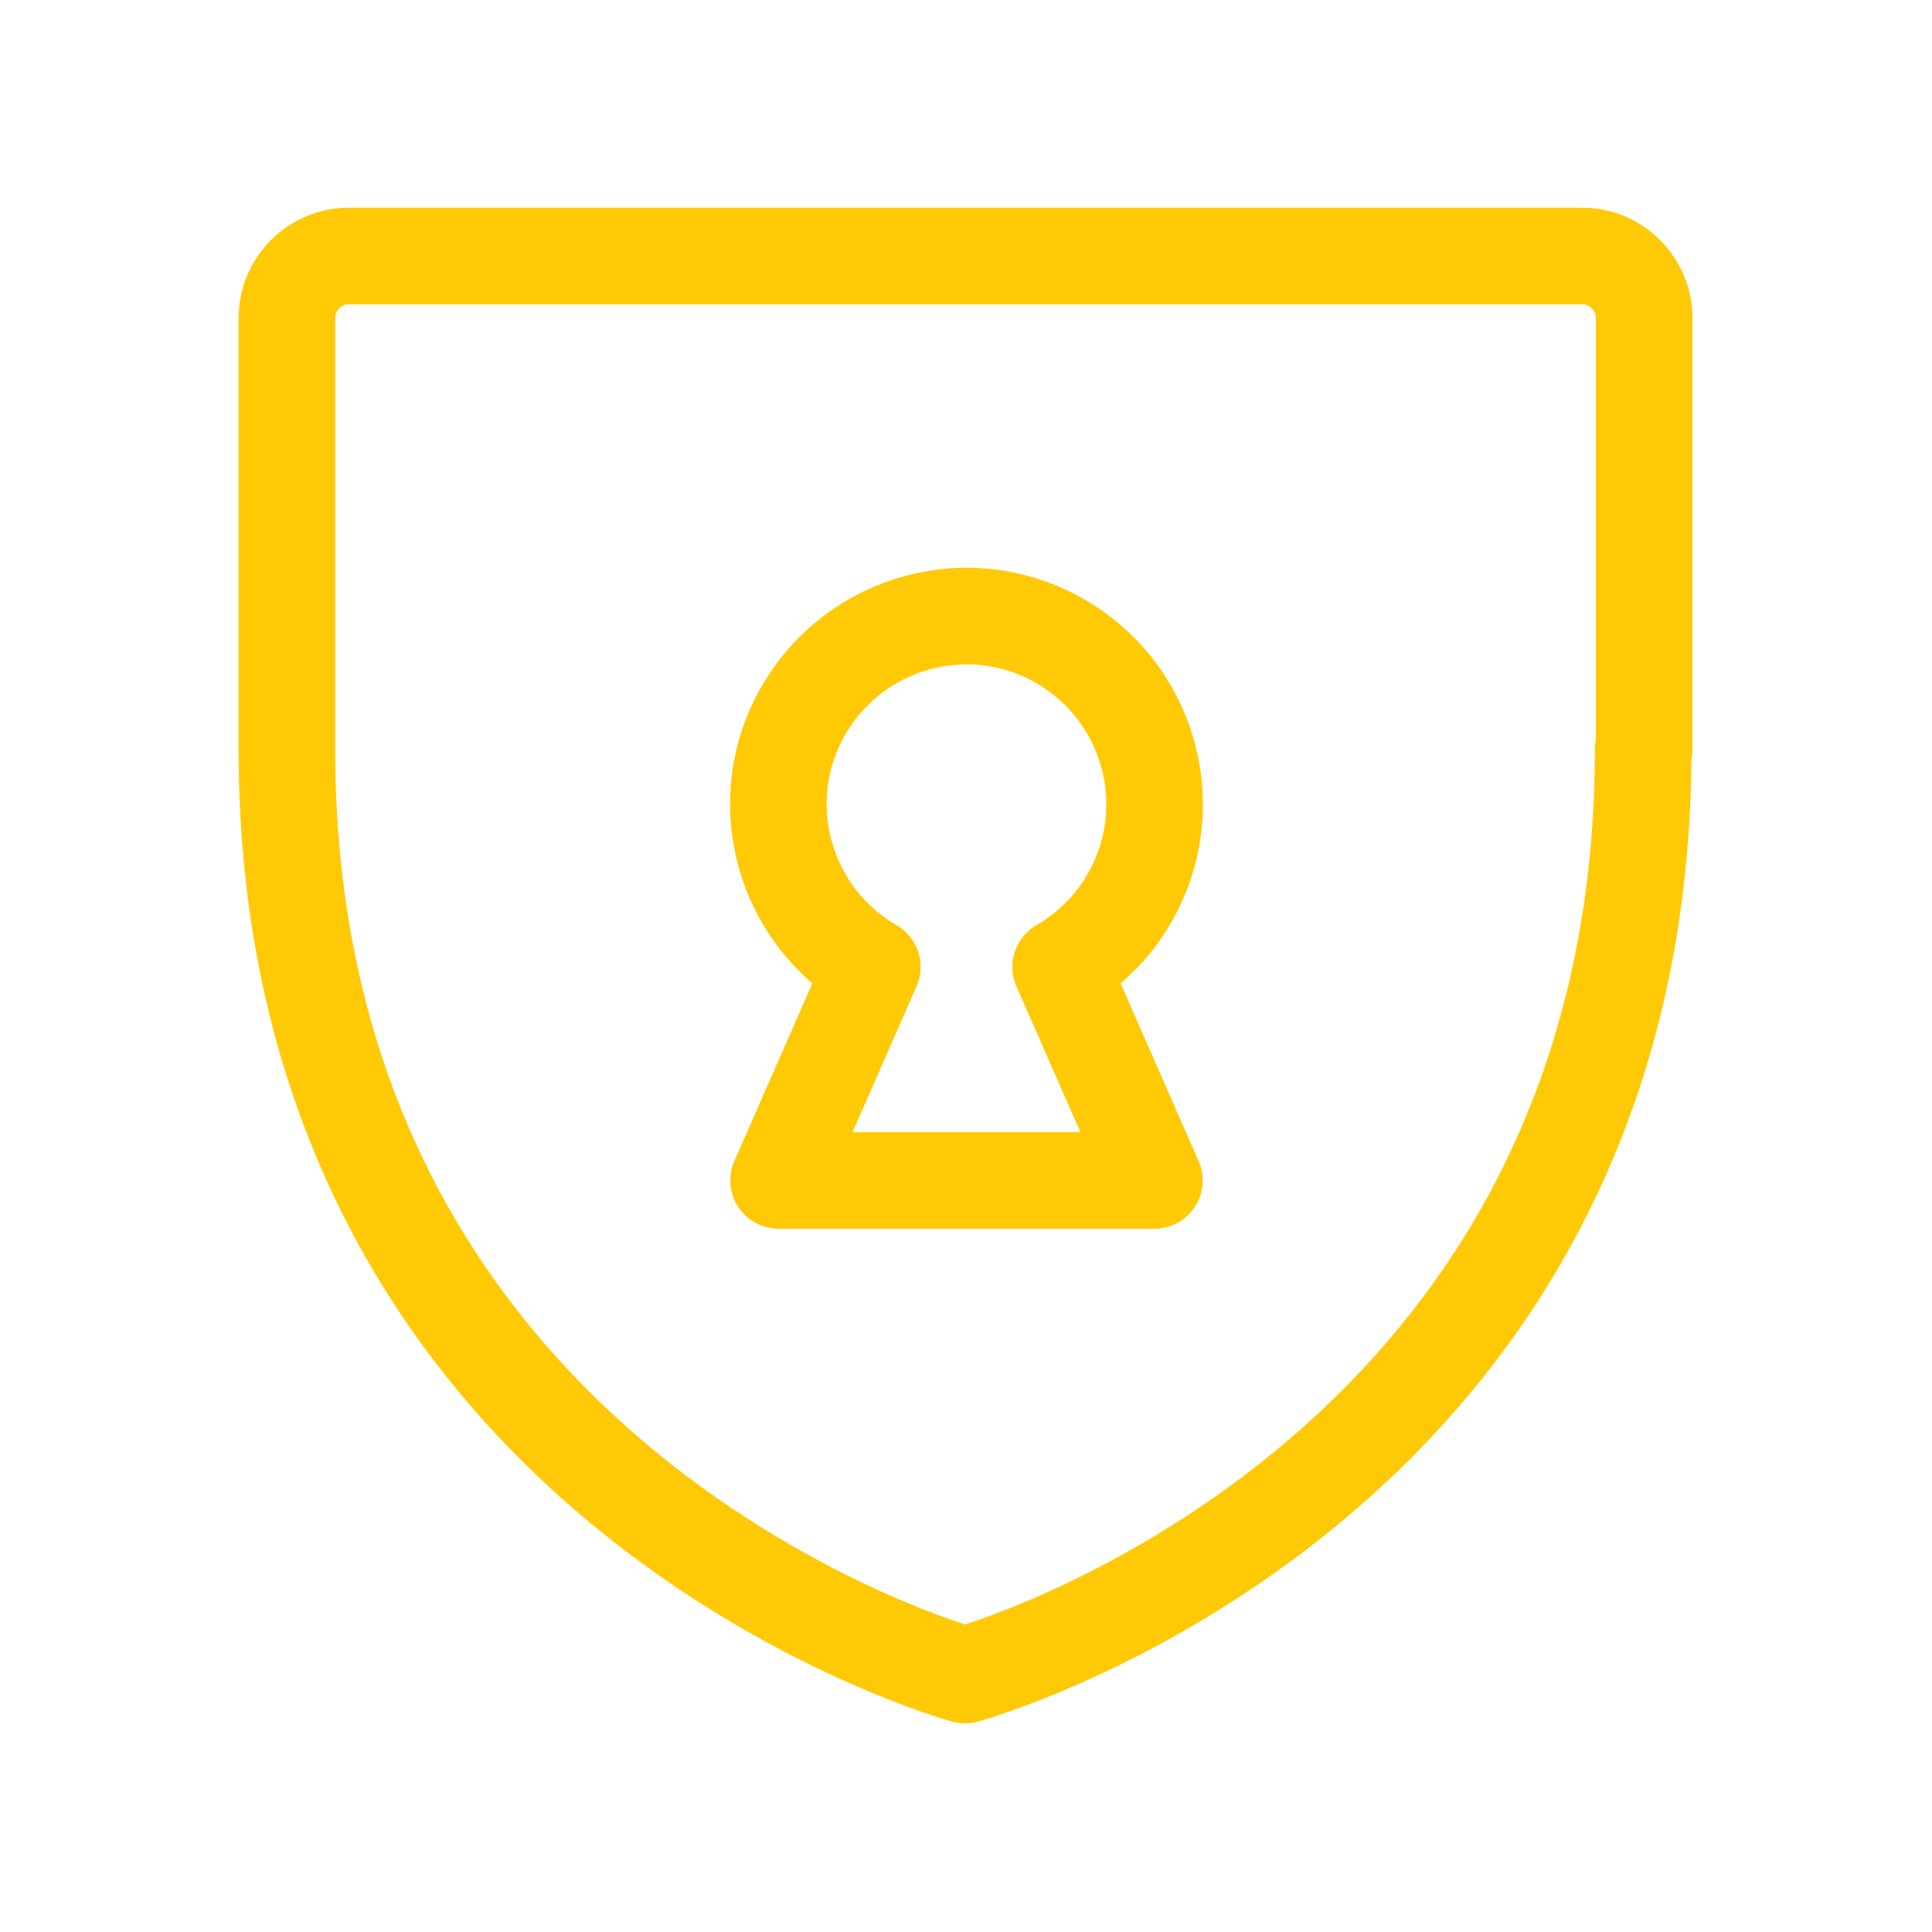
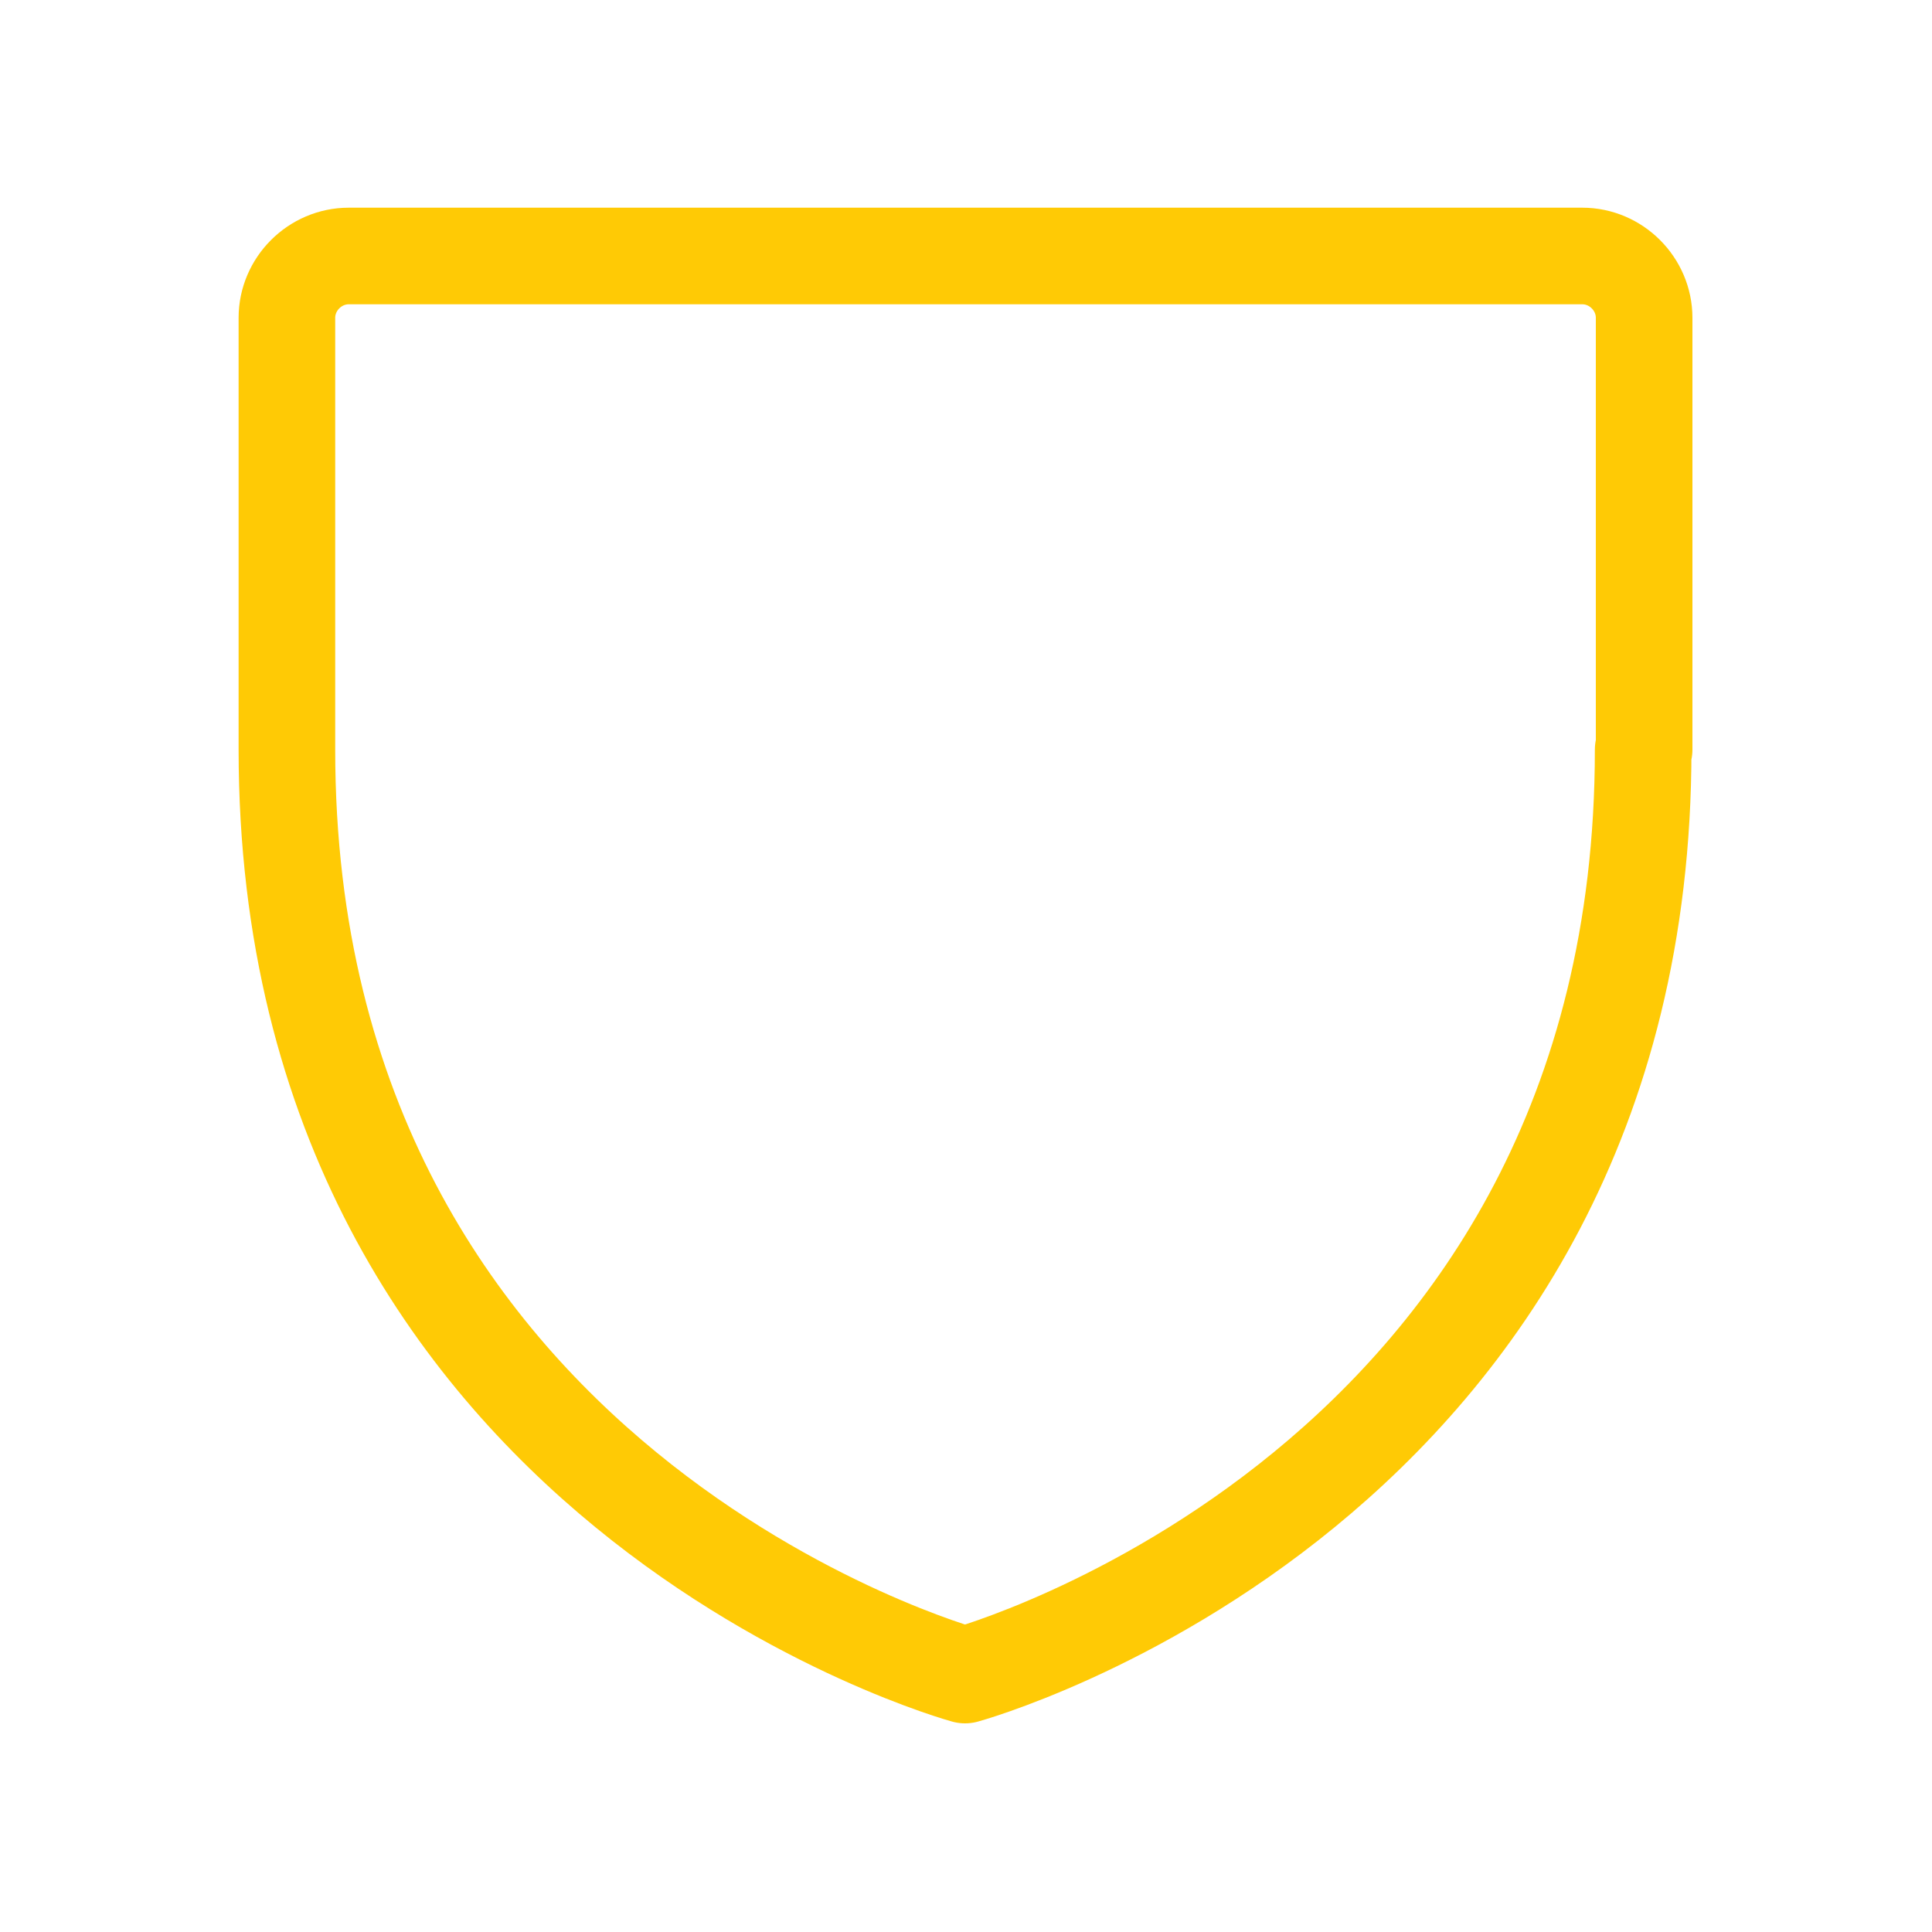
<svg xmlns="http://www.w3.org/2000/svg" id="Layer_1" data-name="Layer 1" width="200" height="200" version="1.1" viewBox="0 0 200 200">
  <defs>
    <style>
      .cls-1 {
        fill: none;
        stroke: #ffca05;
        stroke-linecap: round;
        stroke-linejoin: round;
        stroke-width: 10px;
      }
    </style>
  </defs>
  <path class="cls-1" d="M170.2,77.6v-44.7c0-3.5-2.9-6.4-6.4-6.4H36.1c-3.5,0-6.4,2.9-6.4,6.4v44.7c0,76.6,70.2,95.8,70.2,95.8,0,0,70.2-19.2,70.2-95.8Z" />
-   <path class="cls-1" d="M90.3,100.1c-9.3-5.4-12.5-17.3-7.1-26.6,5.4-9.3,17.3-12.5,26.6-7.1,9.3,5.4,12.5,17.3,7.1,26.6-1.7,3-4.2,5.4-7.1,7.1l9.7,22.1h-38.9l9.7-22.1Z" />
</svg>